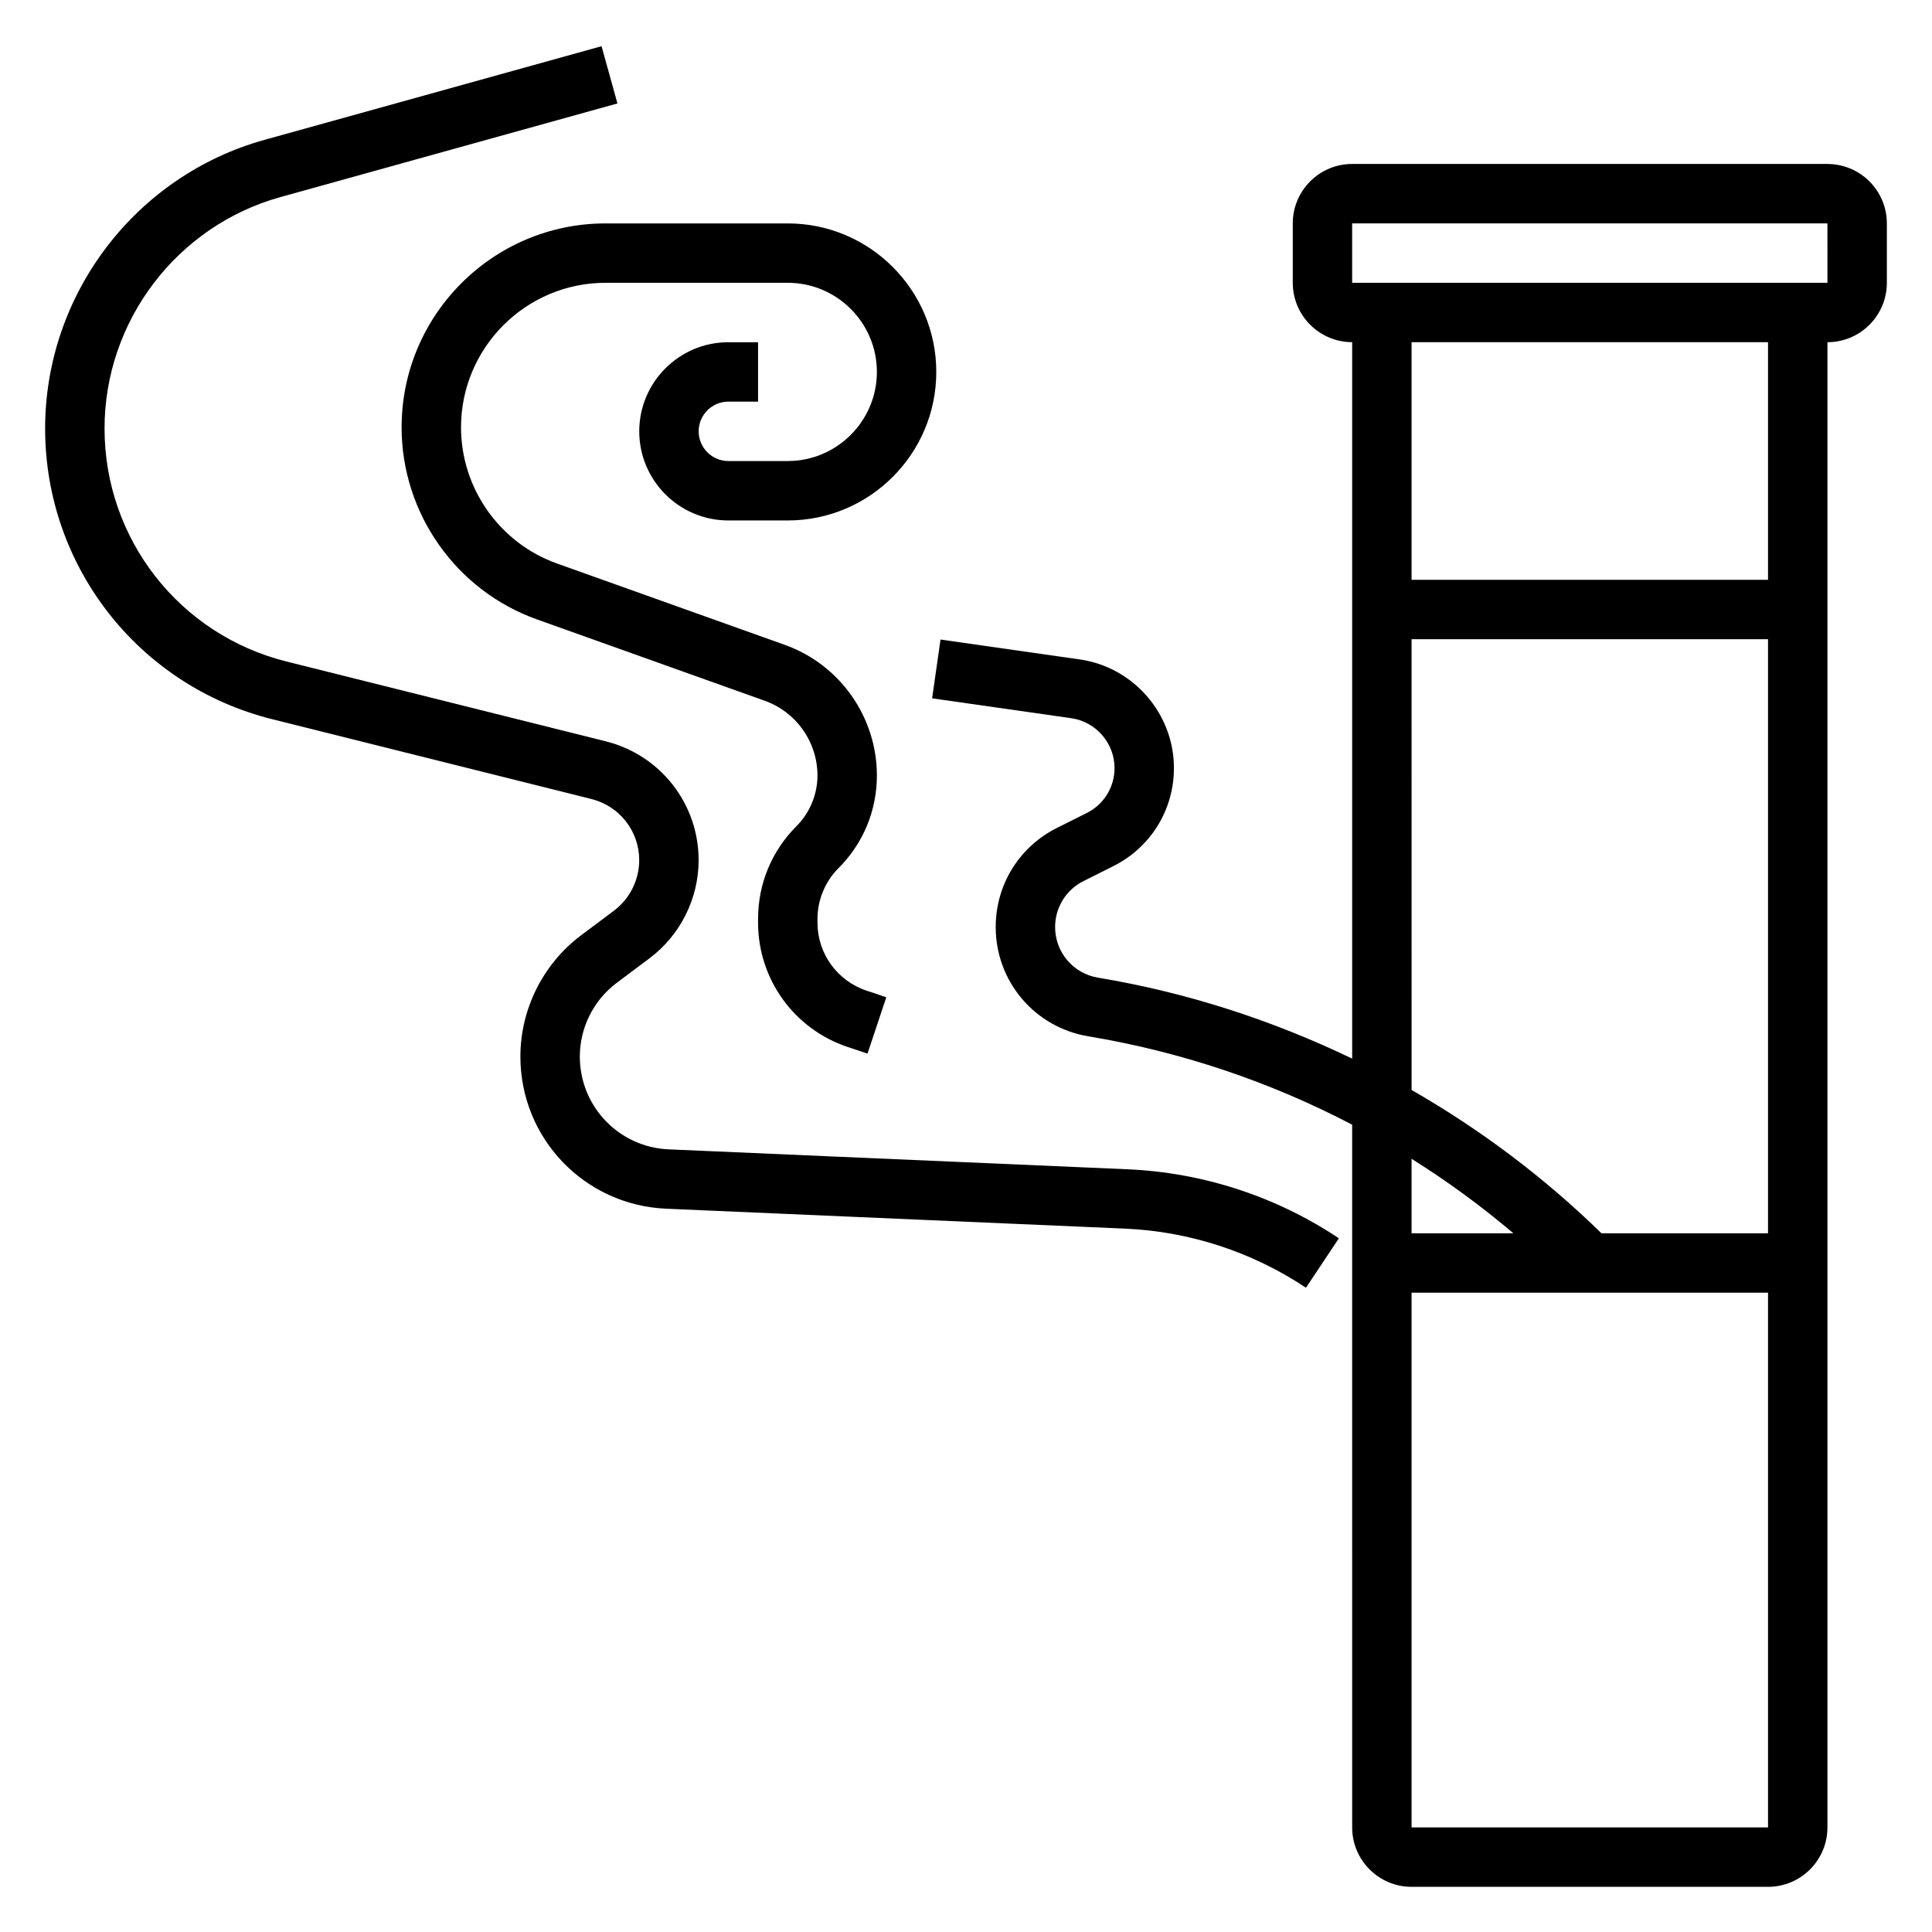
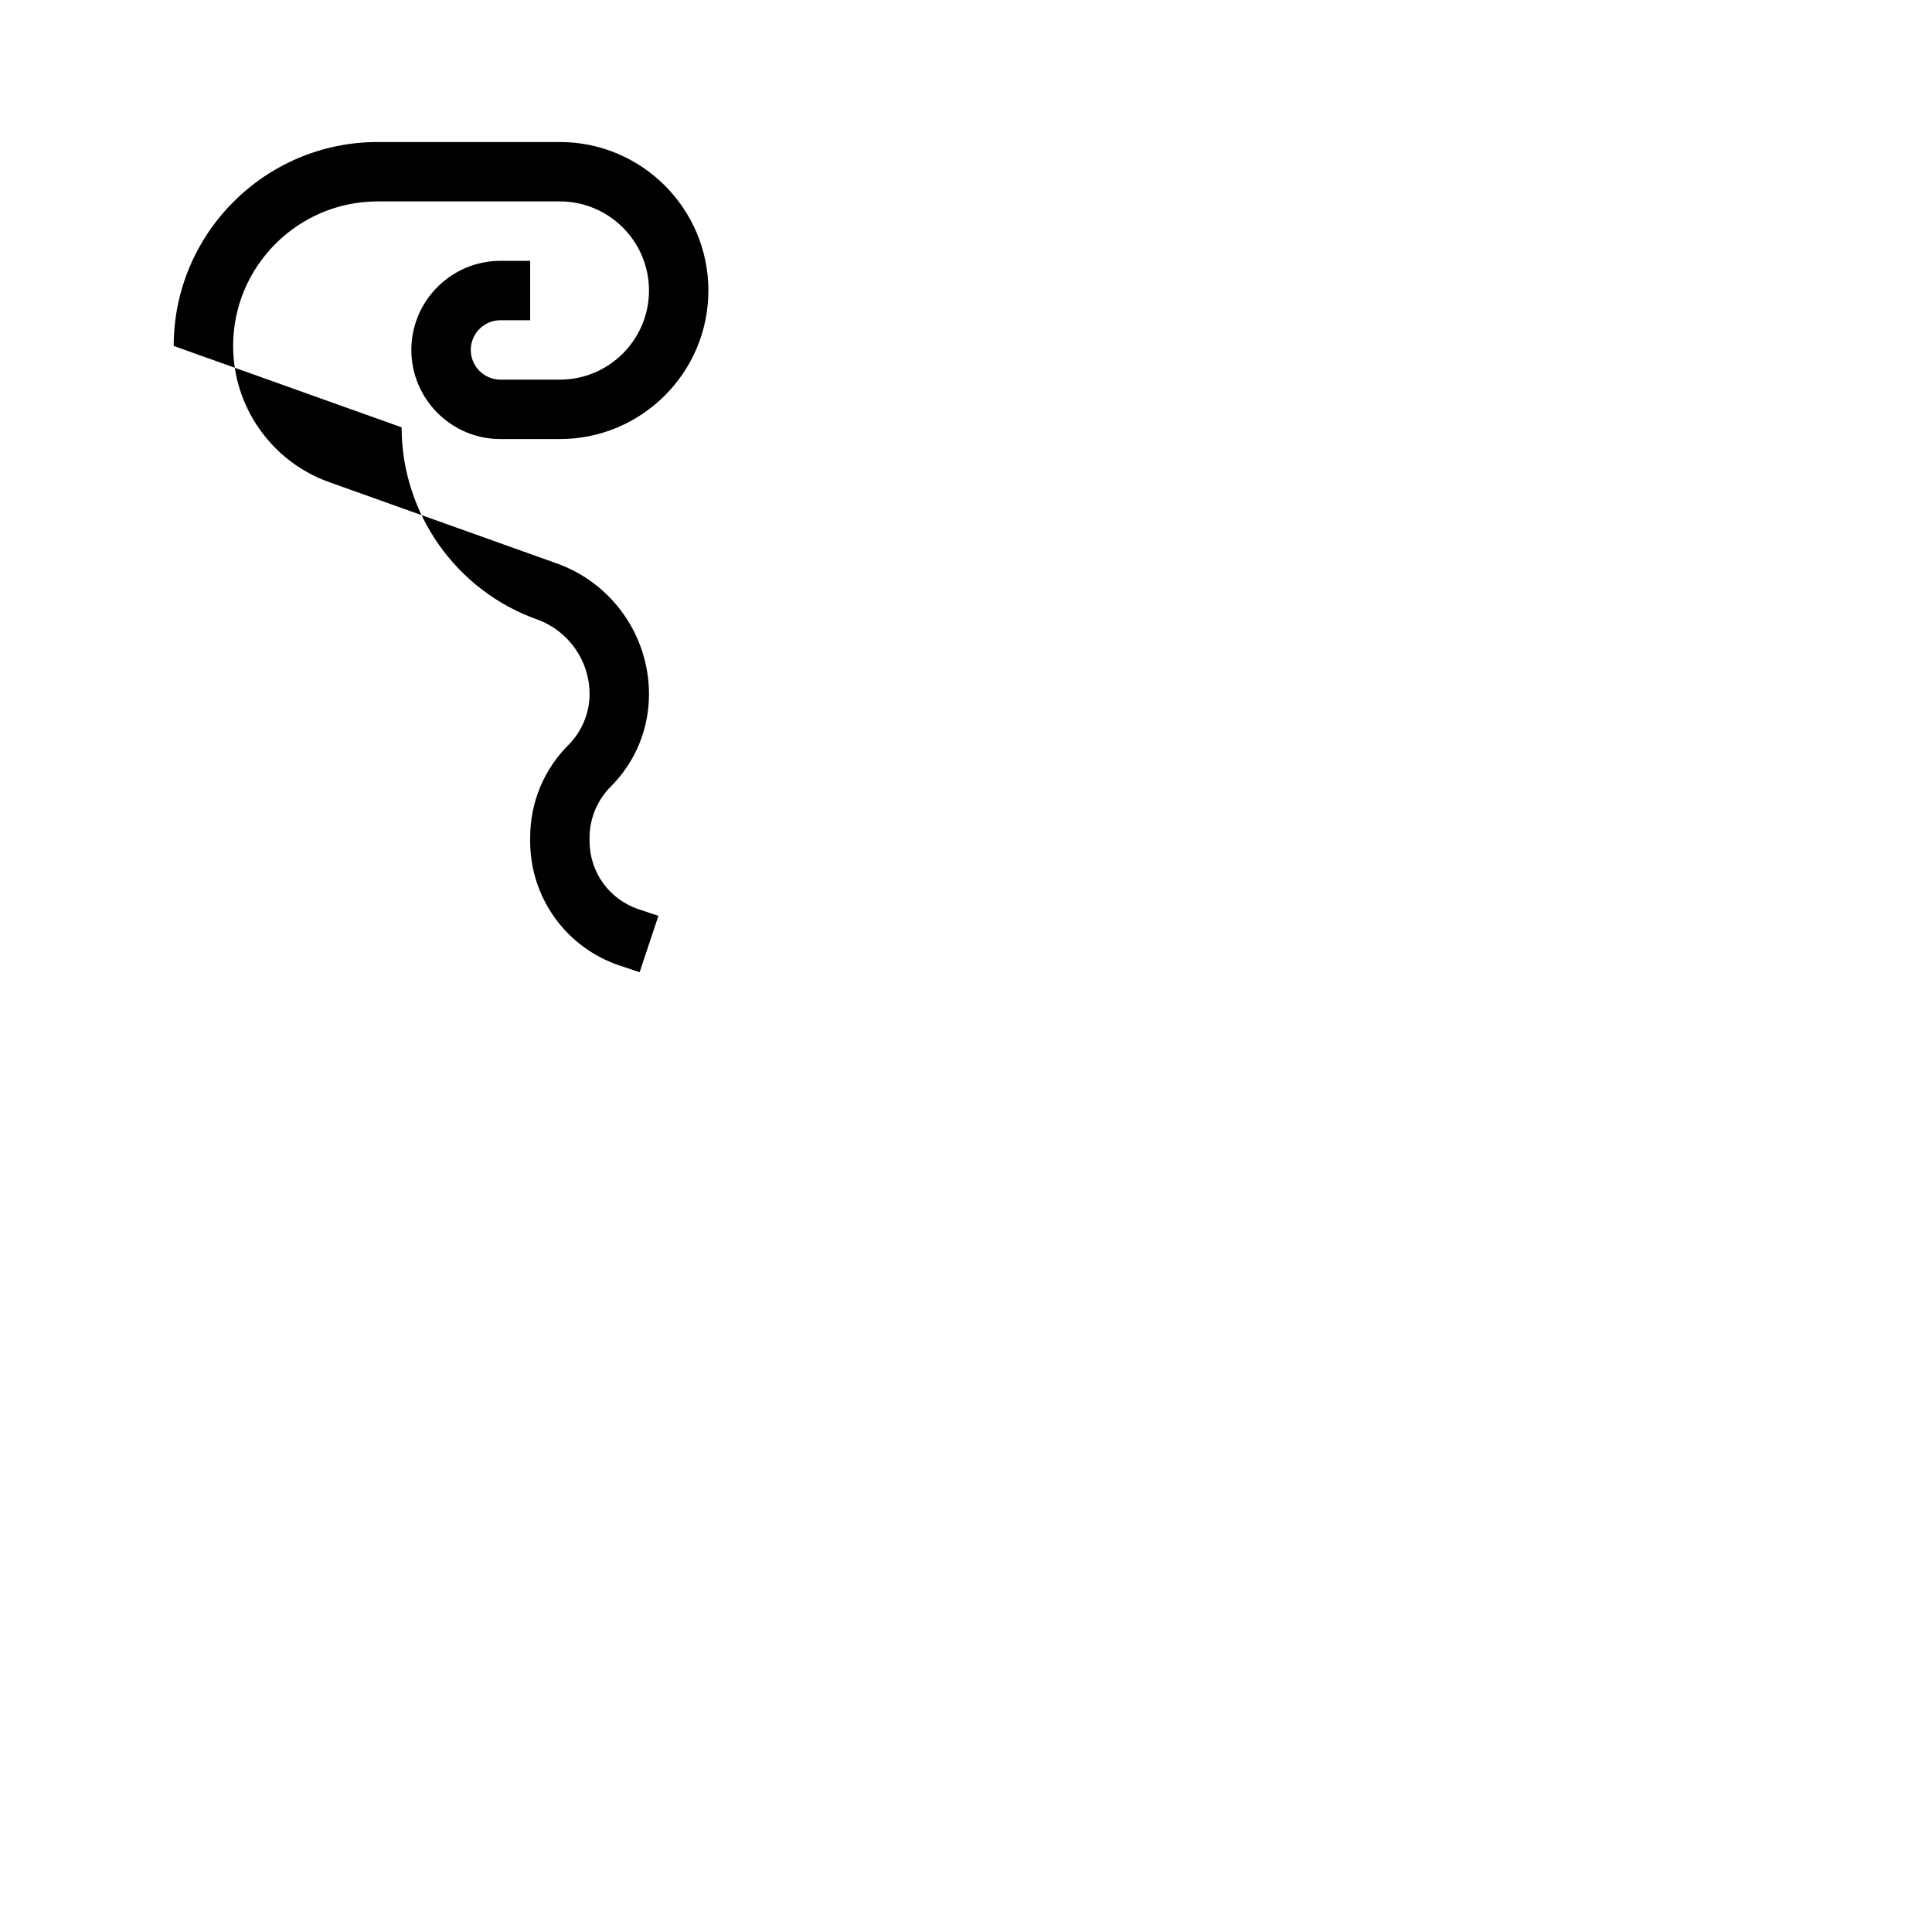
<svg xmlns="http://www.w3.org/2000/svg" fill="#000000" width="800px" height="800px" version="1.1" viewBox="144 144 512 512">
  <g>
-     <path d="m628.29 187.45h-125.95c-8.684 0-15.742 7.062-15.742 15.742v15.742c0 8.684 7.062 15.742 15.742 15.742v189.87c-21.152-10.18-43.707-17.516-67.336-21.453-6.598-1.098-11.387-6.738-11.387-13.422 0-5.195 2.891-9.855 7.535-12.188l7.879-3.945c9.918-4.957 16.074-14.914 16.074-26.008 0-14.375-10.73-26.742-24.953-28.773l-36.902-5.273-2.227 15.578 36.902 5.273c6.516 0.938 11.438 6.613 11.438 13.195 0 5.086-2.816 9.652-7.375 11.926l-7.879 3.945c-10.016 5.004-16.234 15.074-16.234 26.27 0 14.414 10.32 26.59 24.535 28.961 24.68 4.109 48.168 12.043 69.926 23.426l0.004 186.23c0 8.684 7.062 15.742 15.742 15.742h94.465c8.684 0 15.742-7.062 15.742-15.742l0.004-393.6c8.684 0 15.742-7.062 15.742-15.742v-15.746c0-8.684-7.062-15.746-15.742-15.746zm-110.21 125.95h94.465v157.44h-44.137c-15.258-14.902-32.172-27.566-50.324-37.984zm26.992 157.44h-26.992v-19.75c9.406 5.894 18.422 12.492 26.992 19.75zm-26.992 157.44v-141.7h94.465v141.7zm94.465-330.62h-94.465v-62.977h94.465zm-110.21-78.723v-15.742h125.95l0.008 15.742z" />
-     <path d="m321.21 448.59c-13.207-0.574-23.551-11.383-23.551-24.602 0-7.629 3.644-14.918 9.746-19.5l8.762-6.566c8.129-6.098 12.977-15.805 12.977-25.969 0-14.926-10.109-27.867-24.586-31.488l-84.637-21.16c-28.387-7.09-48.215-32.484-48.215-61.746 0-28.48 19.168-53.703 46.609-61.332l89.316-24.812-4.211-15.168-89.316 24.812c-34.234 9.508-58.145 40.973-58.145 76.5 0 36.504 24.734 68.172 60.141 77.027l84.641 21.16c7.457 1.867 12.66 8.523 12.66 16.207 0 5.234-2.496 10.234-6.684 13.375l-8.762 6.566c-10.043 7.543-16.043 19.539-16.043 32.094 0 21.672 16.957 39.383 38.613 40.328l121.62 5.281c17.113 0.746 33.691 6.164 47.949 15.664l8.73-13.098c-16.648-11.098-36.016-17.422-55.992-18.293z" />
-     <path d="m250.43 257.25c0 22.781 14.414 43.242 35.871 50.902l60.395 21.57c8.34 2.981 13.941 10.926 13.941 19.789 0 5-2.031 9.902-5.566 13.438-6.562 6.559-10.176 15.285-10.176 24.566v0.984c0 14.98 9.547 28.23 23.766 32.969l5.242 1.746 4.977-14.934-5.234-1.746c-7.777-2.598-13.008-9.84-13.008-18.035v-0.984c0-5 2.031-9.902 5.566-13.438 6.566-6.555 10.18-15.285 10.18-24.566 0-15.492-9.801-29.402-24.395-34.613l-60.395-21.57c-15.203-5.43-25.418-19.93-25.418-36.078 0-21.121 17.184-38.305 38.305-38.305h48.285c13.02 0 23.617 10.598 23.617 23.617 0 13.02-10.598 23.617-23.617 23.617h-15.742c-4.336 0-7.871-3.535-7.871-7.871 0-4.336 3.535-7.871 7.871-7.871h7.871v-15.742h-7.871c-13.02 0-23.617 10.598-23.617 23.617 0 13.02 10.598 23.617 23.617 23.617h15.742c21.703 0 39.359-17.656 39.359-39.359s-17.656-39.359-39.359-39.359h-48.285c-29.805-0.008-54.051 24.238-54.051 54.039z" />
+     <path d="m250.43 257.25c0 22.781 14.414 43.242 35.871 50.902c8.34 2.981 13.941 10.926 13.941 19.789 0 5-2.031 9.902-5.566 13.438-6.562 6.559-10.176 15.285-10.176 24.566v0.984c0 14.98 9.547 28.23 23.766 32.969l5.242 1.746 4.977-14.934-5.234-1.746c-7.777-2.598-13.008-9.84-13.008-18.035v-0.984c0-5 2.031-9.902 5.566-13.438 6.566-6.555 10.18-15.285 10.18-24.566 0-15.492-9.801-29.402-24.395-34.613l-60.395-21.57c-15.203-5.43-25.418-19.93-25.418-36.078 0-21.121 17.184-38.305 38.305-38.305h48.285c13.02 0 23.617 10.598 23.617 23.617 0 13.02-10.598 23.617-23.617 23.617h-15.742c-4.336 0-7.871-3.535-7.871-7.871 0-4.336 3.535-7.871 7.871-7.871h7.871v-15.742h-7.871c-13.02 0-23.617 10.598-23.617 23.617 0 13.02 10.598 23.617 23.617 23.617h15.742c21.703 0 39.359-17.656 39.359-39.359s-17.656-39.359-39.359-39.359h-48.285c-29.805-0.008-54.051 24.238-54.051 54.039z" />
  </g>
</svg>